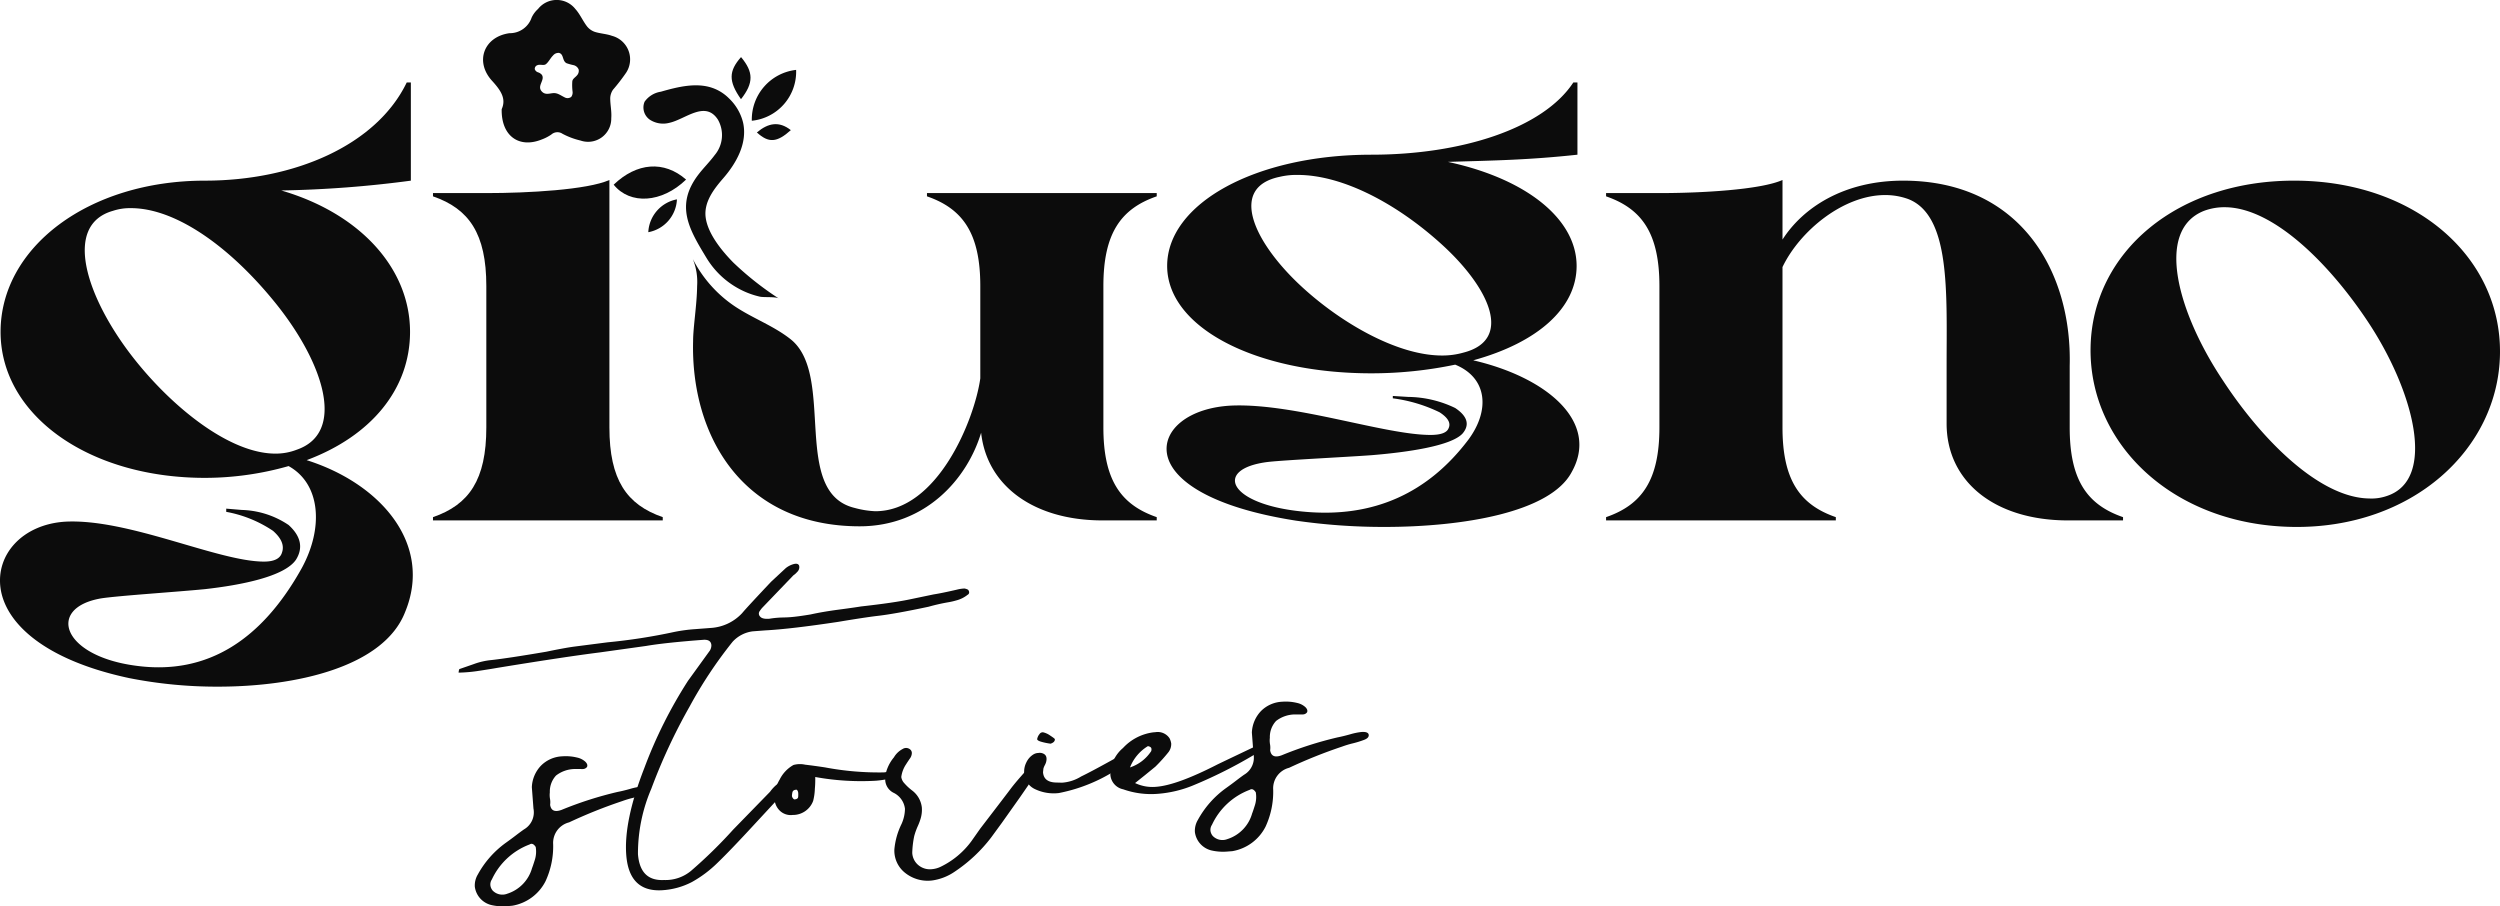
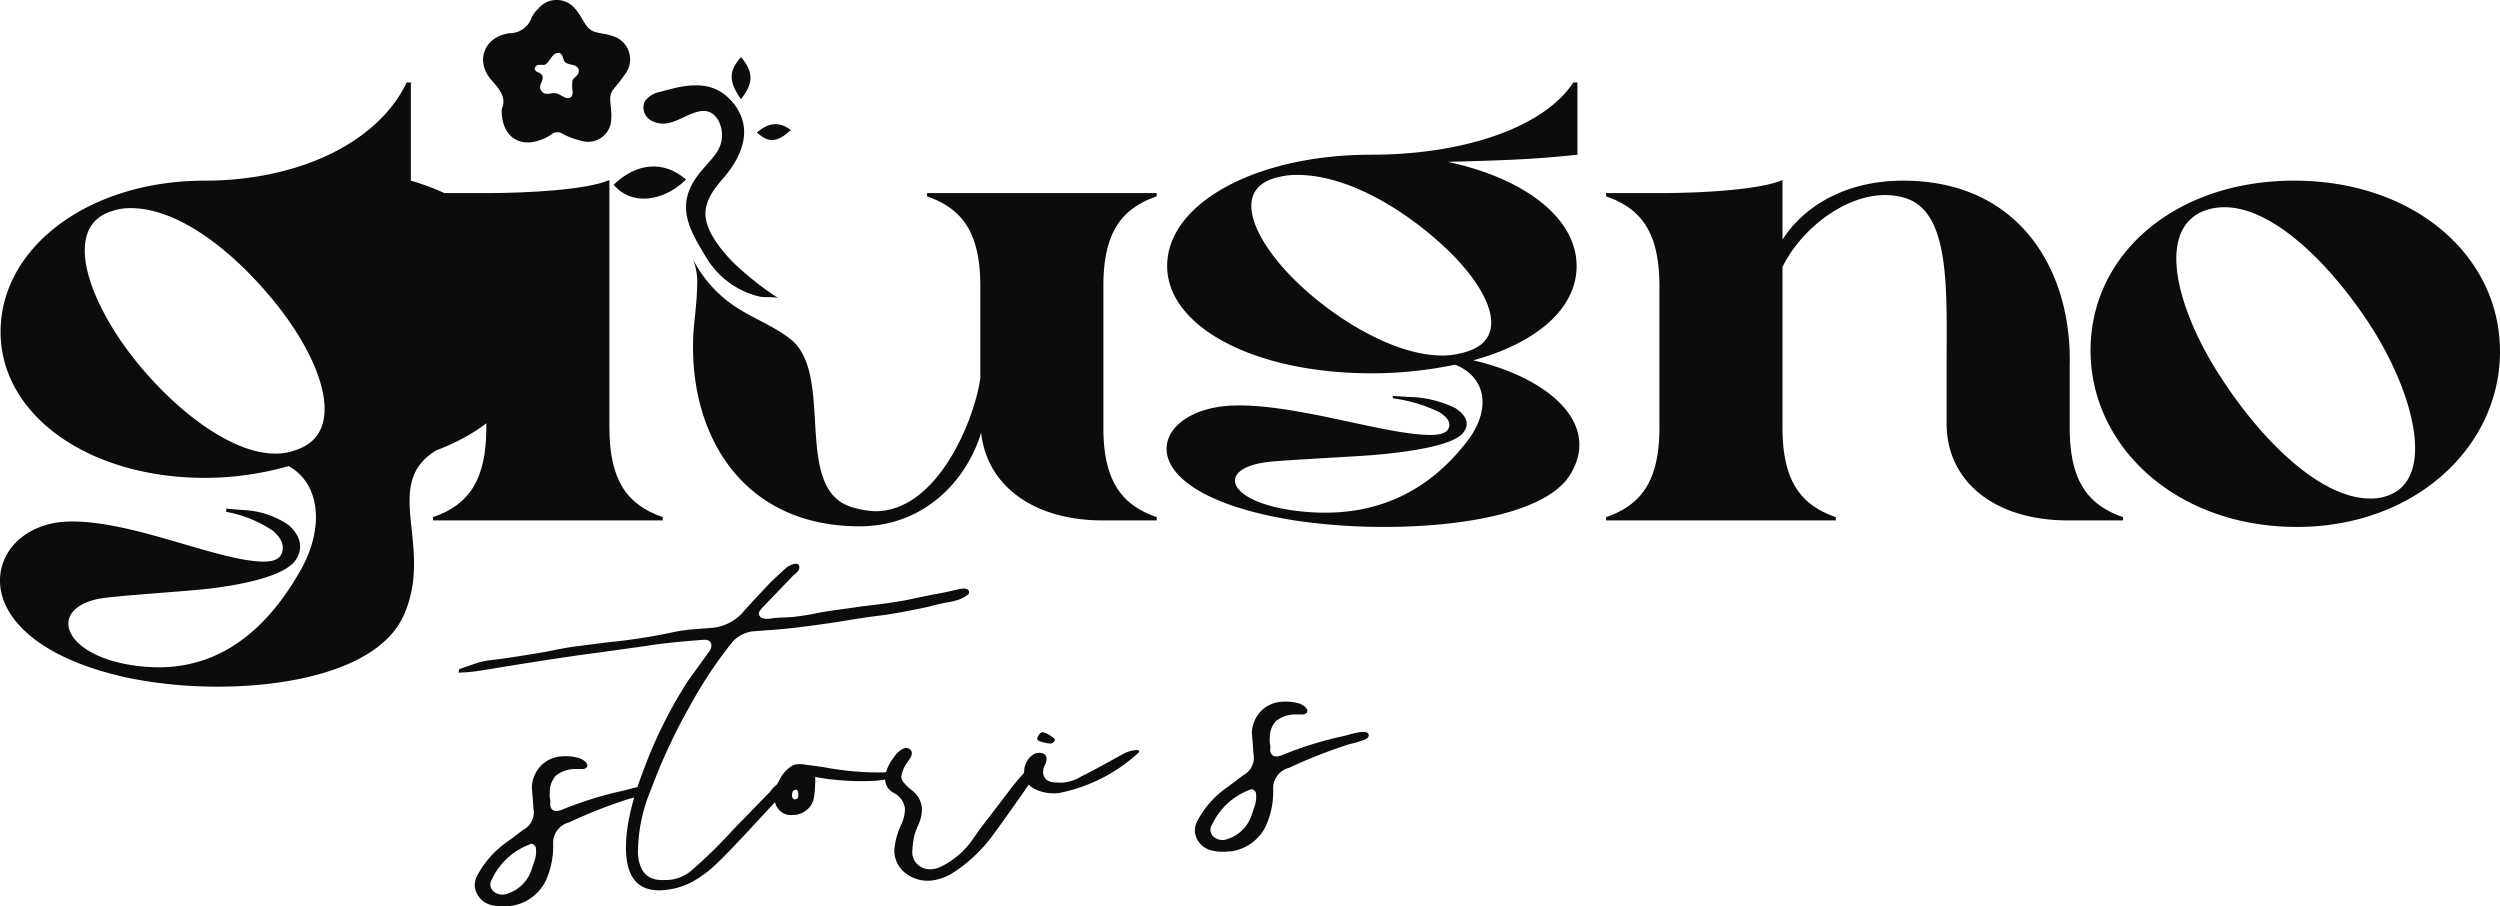
<svg xmlns="http://www.w3.org/2000/svg" viewBox="0 0 278.687 101.033">
  <defs>
    <style>
      .cls-1 {
        fill: #0c0c0c;
      }
    </style>
  </defs>
  <g id="Layer_2" data-name="Layer 2">
    <g id="Layer_1-2" data-name="Layer 1">
      <g>
        <g>
-           <path class="cls-1" d="M22.841,20.138c9.97,0,19.118-3.94,22.5-10.945H45.8V20.138a124.744,124.744,0,0,1-14.452,1.095c8.781,2.554,14.361,8.683,14.361,15.762,0,6.348-4.3,11.6-11.526,14.3C42.507,53.924,48.27,60.71,45.16,68.226c-2.378,6.129-12.166,8.319-20.856,8.319a50.408,50.408,0,0,1-9.879-.949c-9.6-2.043-13.812-6.2-14.361-10s2.47-7.151,7.226-7.443c7.044-.365,17.014,4.451,22.137,4.451,1.189,0,1.829-.365,2.012-1.021.275-.8-.091-1.606-1.006-2.408a13.752,13.752,0,0,0-5.214-2.117V56.7l1.738.146a9.824,9.824,0,0,1,5.214,1.678c1.372,1.24,1.646,2.554.823,3.867-1.28,1.9-6.22,2.846-10.153,3.284-2.927.292-9.6.73-11.526,1.022-6.128,1.021-4.482,6.421,3.842,7.516,8.05,1.094,14.087-2.992,18.477-10.873,2.47-4.524,2.1-9.413-1.463-11.384a34.076,34.076,0,0,1-9.33,1.314C9.852,53.267.064,46.262.064,36.995.064,27.581,9.852,20.138,22.841,20.138Zm7.866,30.429a6.476,6.476,0,0,0,2.379-.438c5.488-1.9,3.018-9.559-2.2-16.126-5.122-6.422-11.251-10.8-16.282-10.8A6.036,6.036,0,0,0,12.6,23.5C6.925,25.1,9.669,33.273,14.883,39.913,19.182,45.386,25.585,50.567,30.707,50.567Z" />
+           <path class="cls-1" d="M22.841,20.138c9.97,0,19.118-3.94,22.5-10.945H45.8V20.138c8.781,2.554,14.361,8.683,14.361,15.762,0,6.348-4.3,11.6-11.526,14.3C42.507,53.924,48.27,60.71,45.16,68.226c-2.378,6.129-12.166,8.319-20.856,8.319a50.408,50.408,0,0,1-9.879-.949c-9.6-2.043-13.812-6.2-14.361-10s2.47-7.151,7.226-7.443c7.044-.365,17.014,4.451,22.137,4.451,1.189,0,1.829-.365,2.012-1.021.275-.8-.091-1.606-1.006-2.408a13.752,13.752,0,0,0-5.214-2.117V56.7l1.738.146a9.824,9.824,0,0,1,5.214,1.678c1.372,1.24,1.646,2.554.823,3.867-1.28,1.9-6.22,2.846-10.153,3.284-2.927.292-9.6.73-11.526,1.022-6.128,1.021-4.482,6.421,3.842,7.516,8.05,1.094,14.087-2.992,18.477-10.873,2.47-4.524,2.1-9.413-1.463-11.384a34.076,34.076,0,0,1-9.33,1.314C9.852,53.267.064,46.262.064,36.995.064,27.581,9.852,20.138,22.841,20.138Zm7.866,30.429a6.476,6.476,0,0,0,2.379-.438c5.488-1.9,3.018-9.559-2.2-16.126-5.122-6.422-11.251-10.8-16.282-10.8A6.036,6.036,0,0,0,12.6,23.5C6.925,25.1,9.669,33.273,14.883,39.913,19.182,45.386,25.585,50.567,30.707,50.567Z" />
          <path class="cls-1" d="M54.213,21.525c4.665,0,11.251-.365,13.721-1.46V47.648c0,5.838,1.921,8.611,5.946,10v.365H48.267v-.365c4.025-1.386,5.946-4.159,5.946-10V31.887c0-5.838-1.921-8.611-5.946-10v-.364Z" />
          <path class="cls-1" d="M77.712,31.886a6.814,6.814,0,0,0-.48-3.013A14.034,14.034,0,0,0,81.841,34.1c2.018,1.368,4.379,2.2,6.289,3.713,5.065,4.019-.006,17.1,7.154,18.811a10.271,10.271,0,0,0,2.287.365c6.952,0,11.068-10.216,11.708-14.814V31.887c0-5.838-1.92-8.611-5.945-10v-.364h25.612v.364c-4.025,1.387-5.946,4.16-5.946,10V47.648c0,5.838,1.921,8.611,5.946,10v.365h-6.037c-7.684,0-12.9-3.867-13.538-9.778-1.555,5.181-6.22,10.435-13.538,10.435-13.081,0-18.843-10.143-18.569-20.651C77.264,36.47,77.688,34.006,77.712,31.886Z" />
          <path class="cls-1" d="M152.887,17.245c9.971,0,19.118-2.9,22.5-8.052h.458v8.052c-5.488.591-9.239.644-14.452.8,8.781,1.879,14.36,6.388,14.36,11.6,0,4.67-4.3,8.535-11.525,10.521,8.324,1.933,14.087,6.926,10.977,12.455-2.378,4.509-12.166,6.119-20.856,6.119a68.1,68.1,0,0,1-9.879-.7c-9.605-1.5-13.813-4.563-14.361-7.355s2.469-5.261,7.226-5.475c7.043-.269,17.014,3.274,22.137,3.274,1.189,0,1.829-.268,2.012-.751.274-.591-.091-1.181-1.006-1.772a16.761,16.761,0,0,0-5.214-1.557V44.14l1.738.107a12.341,12.341,0,0,1,5.214,1.235c1.372.913,1.646,1.879.823,2.845-1.281,1.4-6.22,2.094-10.154,2.416-2.926.214-9.6.537-11.525.751-6.129.752-4.482,4.725,3.842,5.53,8.049.8,14.087-2.2,18.477-8,2.47-3.328,2.1-6.925-1.463-8.375a45.571,45.571,0,0,1-9.331.967c-12.989,0-22.776-5.154-22.776-11.971C130.111,22.721,139.9,17.245,152.887,17.245Zm7.867,22.386a8.55,8.55,0,0,0,2.378-.323c5.489-1.4,3.019-7.032-2.195-11.863-5.122-4.724-11.251-7.945-16.282-7.945a8.074,8.074,0,0,0-2.013.214c-5.671,1.181-2.927,7.194,2.287,12.079C149.229,35.819,155.632,39.631,160.754,39.631Z" />
          <path class="cls-1" d="M184.983,21.525c4.665,0,11.251-.365,13.721-1.46v6.641c2.287-3.576,6.86-6.568,13.446-6.568,13.081,0,18.843,10.143,18.569,20.651v6.859c0,5.838,1.921,8.611,5.946,10v.365h-6.129c-8.141,0-13.538-4.3-13.538-10.8V40.789c0-8.173.457-16.783-4.3-18.608a7.478,7.478,0,0,0-2.561-.437c-4.666,0-9.513,4.013-11.434,8.026V47.648c0,5.838,1.921,8.611,5.945,10v.365H179.037v-.365c4.025-1.386,5.946-4.159,5.946-10V31.887c0-5.838-1.921-8.611-5.946-10v-.364Z" />
          <path class="cls-1" d="M255.651,58.739c-13.354-.177-22.748-9.2-22.606-19.93s9.763-18.845,23.117-18.668c13.262.175,22.664,8.619,22.523,19.272S268.913,58.914,255.651,58.739ZM248.072,23.1a6.48,6.48,0,0,0-2.384.406c-5.518,2.189-2.895,11.419,2.128,18.929,4.394,6.7,10.8,13.06,16.293,13.133a5.2,5.2,0,0,0,1.925-.266c5.7-1.823,2.992-11.856-2.121-19.513C259.7,29.456,253.469,23.17,248.072,23.1Z" />
        </g>
        <g>
          <path class="cls-1" d="M79.435,9.807c-1.8-.631-3.839-.137-5.764.416a2.72,2.72,0,0,0-1.817,1.119,1.659,1.659,0,0,0,.575,1.993,2.72,2.72,0,0,0,2.159.364c1.792-.377,4-2.543,5.425-.388a3.462,3.462,0,0,1-.34,3.974c-.55.745-1.22,1.4-1.787,2.135-2.691,3.483-1.045,6.168.887,9.359A9.478,9.478,0,0,0,82.3,32.151a9.227,9.227,0,0,0,2.4.918c.472.107,1.787-.023,2.127.212a34.267,34.267,0,0,1-5.089-4.02c-1.251-1.276-2.854-3.208-3.078-5.061-.2-1.686.931-3.139,1.967-4.333,1.45-1.672,2.715-3.9,2.21-6.192a5.541,5.541,0,0,0-1.579-2.714A4.852,4.852,0,0,0,79.435,9.807Z" />
          <path class="cls-1" d="M76.481,20.018c-2.459-2.149-5.5-1.9-8.072.57C70.233,22.848,73.777,22.637,76.481,20.018Z" />
-           <path class="cls-1" d="M88.747,7.791a5.567,5.567,0,0,0-4.939,5.669A5.49,5.49,0,0,0,88.747,7.791Z" />
          <path class="cls-1" d="M82.6,11.057c1.43-1.82,1.406-3.02.007-4.693C81.22,7.934,81.2,9.059,82.6,11.057Z" />
-           <path class="cls-1" d="M72.269,25.884a3.9,3.9,0,0,0,3.192-3.661A3.921,3.921,0,0,0,72.269,25.884Z" />
          <path class="cls-1" d="M88.158,14.507c-1.31-1.034-2.529-.8-3.785.259C85.688,15.962,86.6,15.907,88.158,14.507Z" />
        </g>
        <path class="cls-1" d="M55.926,12.166c.526-1.157-.093-2.084-1.069-3.152C52.9,6.876,53.931,4.1,56.792,3.7a2.565,2.565,0,0,0,2.471-1.736A2.969,2.969,0,0,1,59.978,1a2.651,2.651,0,0,1,4.156,0c.513.564.823,1.308,1.289,1.922a1.9,1.9,0,0,0,.874.628c.624.2,1.31.221,1.923.445A2.711,2.711,0,0,1,69.8,8.1,21.4,21.4,0,0,1,68.335,10a1.763,1.763,0,0,0-.31.948c0,.743.177,1.494.115,2.227a2.582,2.582,0,0,1-3.42,2.493,8.3,8.3,0,0,1-2.009-.751,1.017,1.017,0,0,0-1.243.073,4.745,4.745,0,0,1-1.068.554C57.873,16.572,55.862,15.169,55.926,12.166Zm7.022-5.3c-.241-.326-.175-.864-.64-.969a.774.774,0,0,0-.659.293c-.281.272-.491.719-.783.953-.262.209-.634-.012-.97.128a.425.425,0,0,0-.281.445.569.569,0,0,0,.362.347.918.918,0,0,1,.429.283c.39.6-.642,1.263.04,1.9.355.335.762.183,1.18.139.514-.055.853.243,1.29.453a.672.672,0,0,0,.762-.037.823.823,0,0,0,.148-.6A5.779,5.779,0,0,1,63.8,9.042c.059-.28.323-.409.509-.628a.759.759,0,0,0,.2-.659.806.806,0,0,0-.577-.494,6.268,6.268,0,0,1-.763-.21A.57.57,0,0,1,62.948,6.867Z" />
        <g>
          <path class="cls-1" d="M56.583,101.012a5.769,5.769,0,0,1-1.827-.126,2.428,2.428,0,0,1-1.827-2.049,2.39,2.39,0,0,1,.334-1.35,10.64,10.64,0,0,1,3.146-3.552q.62-.444,1.1-.813t.9-.664a2.194,2.194,0,0,0,1.058-2.333l-.18-2.372a3.683,3.683,0,0,1,1.017-2.4,3.546,3.546,0,0,1,2.356-1.041,5.267,5.267,0,0,1,1.681.138,1.982,1.982,0,0,1,.908.461c.208.206.272.4.189.582a.586.586,0,0,1-.491.236l-.8-.005a3.5,3.5,0,0,0-2.161.727,2.619,2.619,0,0,0-.693,1.875,2.447,2.447,0,0,0,.019.727,2.07,2.07,0,0,1,.013.662q.147.983,1.279.565a41.045,41.045,0,0,1,6.243-2q.573-.108,1.391-.337a7.184,7.184,0,0,1,1.252-.261q.8-.06.825.335.025.33-.5.535a10.689,10.689,0,0,1-1.278.395,11.061,11.061,0,0,0-1.173.354,55.233,55.233,0,0,0-5.924,2.372,2.362,2.362,0,0,0-1.776,2.454,9.257,9.257,0,0,1-.851,4.106,5.11,5.11,0,0,1-3.717,2.734Zm2.729-4.249c.042-.091.141-.385.3-.884a3.079,3.079,0,0,0,.106-1.466c-.219-.336-.443-.43-.675-.28a7.572,7.572,0,0,0-4.21,3.9,1.007,1.007,0,0,0-.166.675,1.107,1.107,0,0,0,.261.576,1.509,1.509,0,0,0,1.625.341A4.18,4.18,0,0,0,59.312,96.763Z" />
          <path class="cls-1" d="M69.811,95.3q-.285-3.755,1.994-9.627a50.836,50.836,0,0,1,4.89-9.781l2.434-3.365a1.117,1.117,0,0,0,.172-.61c-.033-.438-.339-.637-.917-.593q-4.265.324-6.343.68l-5.178.724q-3.957.5-11.495,1.733c-.43.078-1.076.181-1.938.313a16.572,16.572,0,0,1-2.31.208c.028-.267.067-.4.115-.406q.495-.169,1.593-.552a7.867,7.867,0,0,1,1.964-.446q1.875-.208,6.106-.928,2-.416,3.082-.565l3.743-.482a63.863,63.863,0,0,0,7.469-1.163,18.148,18.148,0,0,1,2.3-.307l1.734-.132a5.2,5.2,0,0,0,3.508-1.657q.465-.566,3.223-3.492l1.629-1.515a2.444,2.444,0,0,1,.945-.47q.465-.1.562.223l.011.132a.741.741,0,0,1-.25.549,2.021,2.021,0,0,1-.408.362l-3.5,3.645a4.238,4.238,0,0,0-.265.352.461.461,0,0,0,.046.593c.161.209.5.292,1.036.252a10.324,10.324,0,0,1,1.37-.137c.387-.006.7-.02.942-.038q.867-.066,2.3-.308,1.356-.3,3.121-.534t2.48-.354q3.746-.416,5.606-.823l2.5-.521q.862-.13,2.577-.527a4.232,4.232,0,0,1,.862-.131q.443.1.453.231a.347.347,0,0,1,.056.26.3.3,0,0,1-.166.212,3.361,3.361,0,0,1-1.26.626,7.851,7.851,0,0,1-.857.2,21.063,21.063,0,0,0-2.215.5q-3.861.824-5.807,1.037-1.442.177-4.311.658-5.318.8-8.067.944l-1.445.109a3.656,3.656,0,0,0-2.237,1.164,48.4,48.4,0,0,0-4.793,7.222A63.484,63.484,0,0,0,72.6,87.936a18.326,18.326,0,0,0-1.484,7.269q.229,3.032,2.908,2.894a4.435,4.435,0,0,0,3.011-1.023,52.386,52.386,0,0,0,4.7-4.6l4.112-4.221a4.146,4.146,0,0,1,1.712-1.389.514.514,0,0,1,.505-.038.989.989,0,0,1,.18.45.368.368,0,0,1-.124.274l-3.829,4.134q-2.888,3.135-4.31,4.5a13.19,13.19,0,0,1-2.853,2.139,8.217,8.217,0,0,1-3.31.913Q70.125,99.457,69.811,95.3Z" />
          <path class="cls-1" d="M99.922,86.559a.834.834,0,0,1-.173.113l-.073.006a11.439,11.439,0,0,1-2.008.351,28.636,28.636,0,0,1-6.789-.413,11.7,11.7,0,0,1-.044,1.329,6.179,6.179,0,0,1-.19,1.339,2.4,2.4,0,0,1-2.28,1.564,1.757,1.757,0,0,1-1.414-.455,1.949,1.949,0,0,1-.609-1.313,3.942,3.942,0,0,1,.563-2.162,3.775,3.775,0,0,1,1.547-1.642,2.7,2.7,0,0,1,1.305-.033q1.026.121,2.2.3a32.429,32.429,0,0,0,6.583.561l.934-.137a.763.763,0,0,1,.516.093q.246.379-.177.544C99.909,86.55,99.944,86.536,99.922,86.559ZM88.6,89.108c.241-.018.366-.116.378-.294a3.279,3.279,0,0,0,.006-.4.714.714,0,0,0-.054-.228.429.429,0,0,0-.121-.156l-.072.005c-.242.019-.379.128-.411.33a2.33,2.33,0,0,0-.045.367.554.554,0,0,0,.247.38Z" />
          <path class="cls-1" d="M100.88,97.288A3.15,3.15,0,0,1,99.7,94.693a8.037,8.037,0,0,1,.8-2.843,4.229,4.229,0,0,0,.381-1.686A2.276,2.276,0,0,0,99.661,88.4a1.68,1.68,0,0,1-.982-1.45,3.33,3.33,0,0,1,.261-1.345,4.414,4.414,0,0,1,.71-1.181,2.444,2.444,0,0,1,.983-.936.7.7,0,0,1,.841.069.513.513,0,0,1,.174.384,1.085,1.085,0,0,1-.242.648c-.174.257-.305.454-.39.593a3.288,3.288,0,0,0-.546,1.433,1.267,1.267,0,0,0,.344.7,5.862,5.862,0,0,0,.86.8,2.761,2.761,0,0,1,1.089,1.906,3.43,3.43,0,0,1-.127,1.2,6.418,6.418,0,0,1-.332.887,7.661,7.661,0,0,0-.39,1.089,10.623,10.623,0,0,0-.221,1.873,1.892,1.892,0,0,0,.685,1.373,2,2,0,0,0,1.488.45,2.767,2.767,0,0,0,1-.274,9.245,9.245,0,0,0,3.418-2.844l.984-1.4q3.24-4.222,3.437-4.5.86-1.124,2.743-3.123a.316.316,0,0,1,.2-.182.442.442,0,0,1,.291.012.329.329,0,0,1,.273.244.5.5,0,0,1-.078.4q-1.047,1.539-1.5,2.3l-.917,1.328-2.034,2.871L110.5,93.344a16.855,16.855,0,0,1-4.07,3.821,5.869,5.869,0,0,1-2.541.988A4.032,4.032,0,0,1,100.88,97.288Z" />
          <path class="cls-1" d="M115.322,87.942a2.081,2.081,0,0,1-1.151-1.767A2.269,2.269,0,0,1,114.408,85a2.074,2.074,0,0,1,.769-.887,1.116,1.116,0,0,1,.568-.176.912.912,0,0,1,.588.088q.453.231.286.907a1.714,1.714,0,0,1-.153.375,1.751,1.751,0,0,0-.153.377l-.042.4q.084,1.122,1.467,1.148l.656.017a4.627,4.627,0,0,0,2.127-.692q.983-.472,2.935-1.548l1.813-1a3.592,3.592,0,0,1,1.387-.4q.544-.007.208.348a18.3,18.3,0,0,1-8.819,4.446A4.827,4.827,0,0,1,115.322,87.942Zm.838-5.231c-.395-.1-.574-.222-.535-.357a1.178,1.178,0,0,1,.251-.517.423.423,0,0,1,.421-.2,2.253,2.253,0,0,1,.792.371q.5.327.5.393c.017.22-.141.387-.47.5A6.666,6.666,0,0,1,116.16,82.711Z" />
-           <path class="cls-1" d="M129.17,88.482a9.33,9.33,0,0,1-3.962-.494,1.792,1.792,0,0,1-1.43-1.615,3.937,3.937,0,0,1,1.408-2.989,5.569,5.569,0,0,1,3.392-1.748l.217-.016a1.586,1.586,0,0,1,1.577.675,1.912,1.912,0,0,1,.189.582,1.5,1.5,0,0,1-.291.95,18.144,18.144,0,0,1-1.475,1.636l-1.163.949-1.1.879a4.5,4.5,0,0,0,2.357.417q2.311-.175,6.859-2.508.979-.471,5.119-2.442l.294.044.035.461c.007.088-.062.137-.207.148a51.828,51.828,0,0,1-8.111,4.193A12.906,12.906,0,0,1,129.17,88.482Zm-.866-4.7a.487.487,0,0,0,.047-.335c-.006-.087-.073-.16-.2-.217s-.211-.061-.255-.014a4.831,4.831,0,0,0-1.93,2.334A4.518,4.518,0,0,0,128.3,83.777Z" />
          <path class="cls-1" d="M136.852,94.924a5.767,5.767,0,0,1-1.826-.126,2.428,2.428,0,0,1-1.826-2.049,2.381,2.381,0,0,1,.333-1.35,10.619,10.619,0,0,1,3.146-3.552q.621-.444,1.1-.813t.894-.664a2.193,2.193,0,0,0,1.059-2.333l-.18-2.372a3.688,3.688,0,0,1,1.017-2.4,3.55,3.55,0,0,1,2.356-1.04,5.276,5.276,0,0,1,1.682.138,1.979,1.979,0,0,1,.906.461q.314.309.19.582a.589.589,0,0,1-.491.236l-.8,0a3.488,3.488,0,0,0-2.162.727,2.617,2.617,0,0,0-.693,1.875,2.447,2.447,0,0,0,.019.727,2.1,2.1,0,0,1,.014.662q.145.983,1.278.565a41.045,41.045,0,0,1,6.243-2q.572-.109,1.391-.338a7.161,7.161,0,0,1,1.252-.26q.795-.06.825.335c.017.22-.152.4-.5.535a10.575,10.575,0,0,1-1.278.395,10.841,10.841,0,0,0-1.171.354,55.311,55.311,0,0,0-5.925,2.371,2.363,2.363,0,0,0-1.776,2.454,9.262,9.262,0,0,1-.851,4.107,5.11,5.11,0,0,1-3.717,2.734Zm2.73-4.249q.063-.136.3-.884a3.056,3.056,0,0,0,.107-1.466c-.219-.336-.443-.43-.675-.28a7.569,7.569,0,0,0-4.21,3.9,1.011,1.011,0,0,0-.167.675,1.118,1.118,0,0,0,.262.576,1.509,1.509,0,0,0,1.625.341A4.18,4.18,0,0,0,139.582,90.675Z" />
        </g>
      </g>
    </g>
  </g>
</svg>